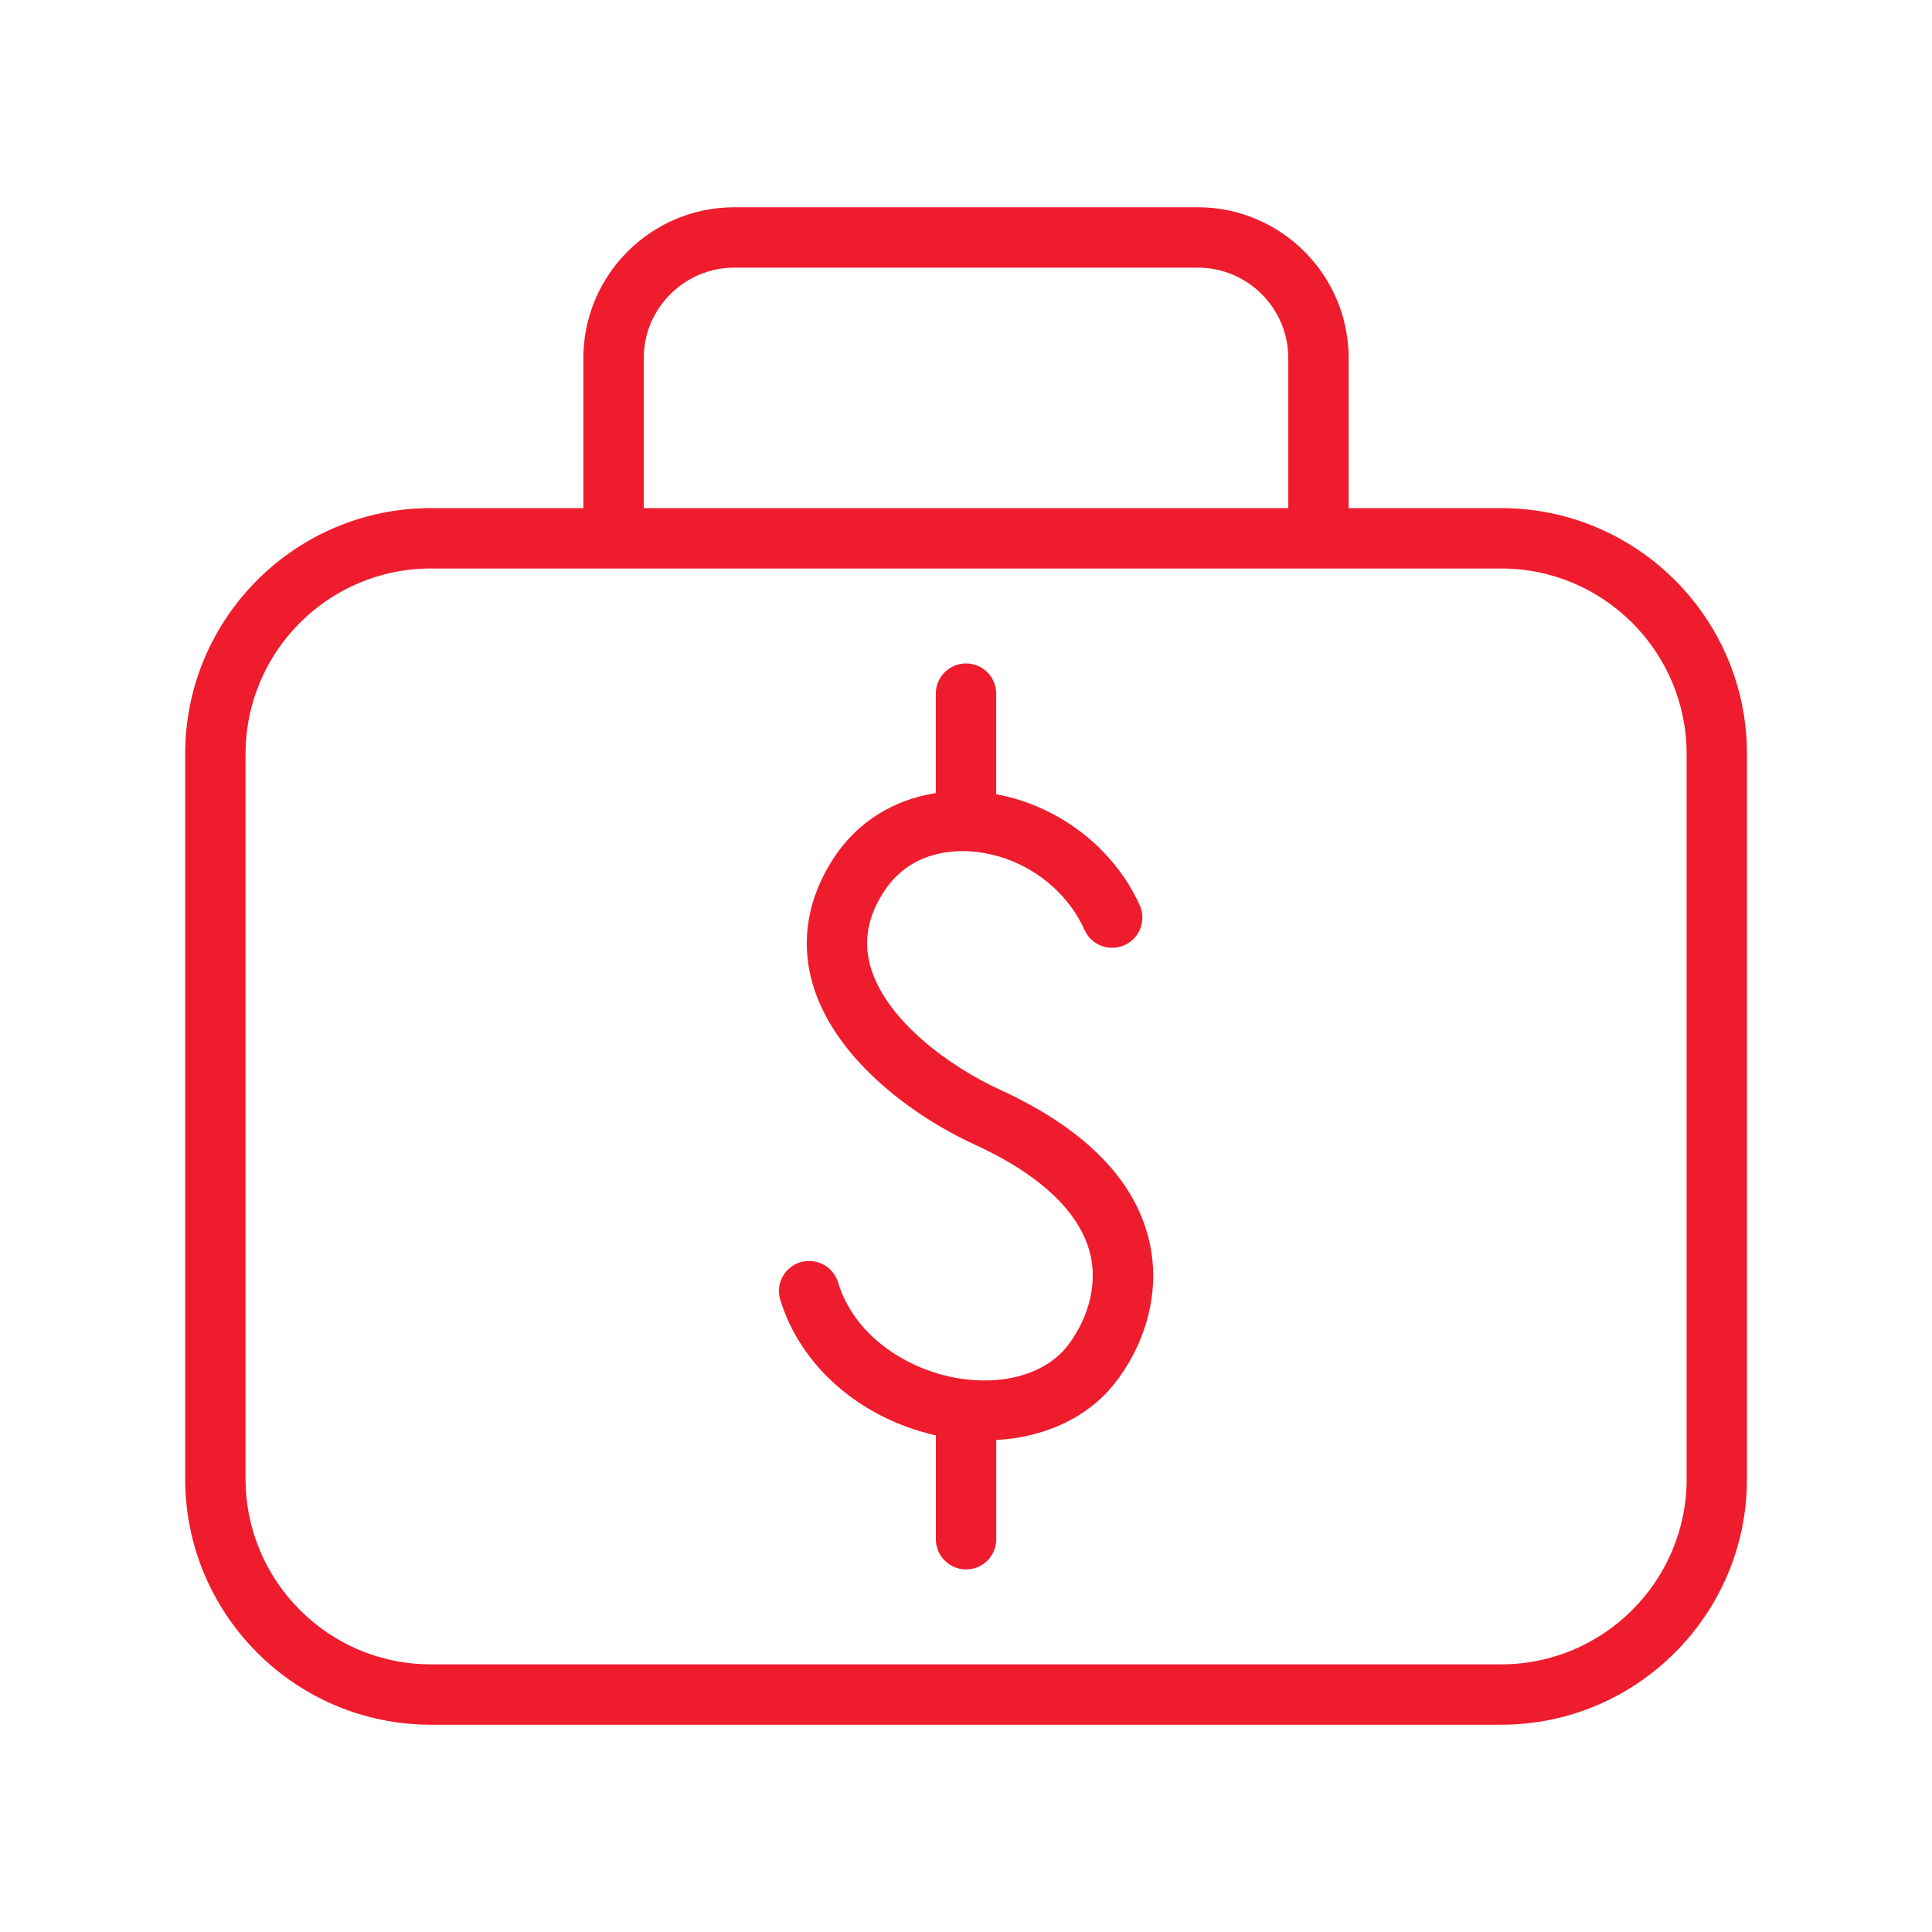
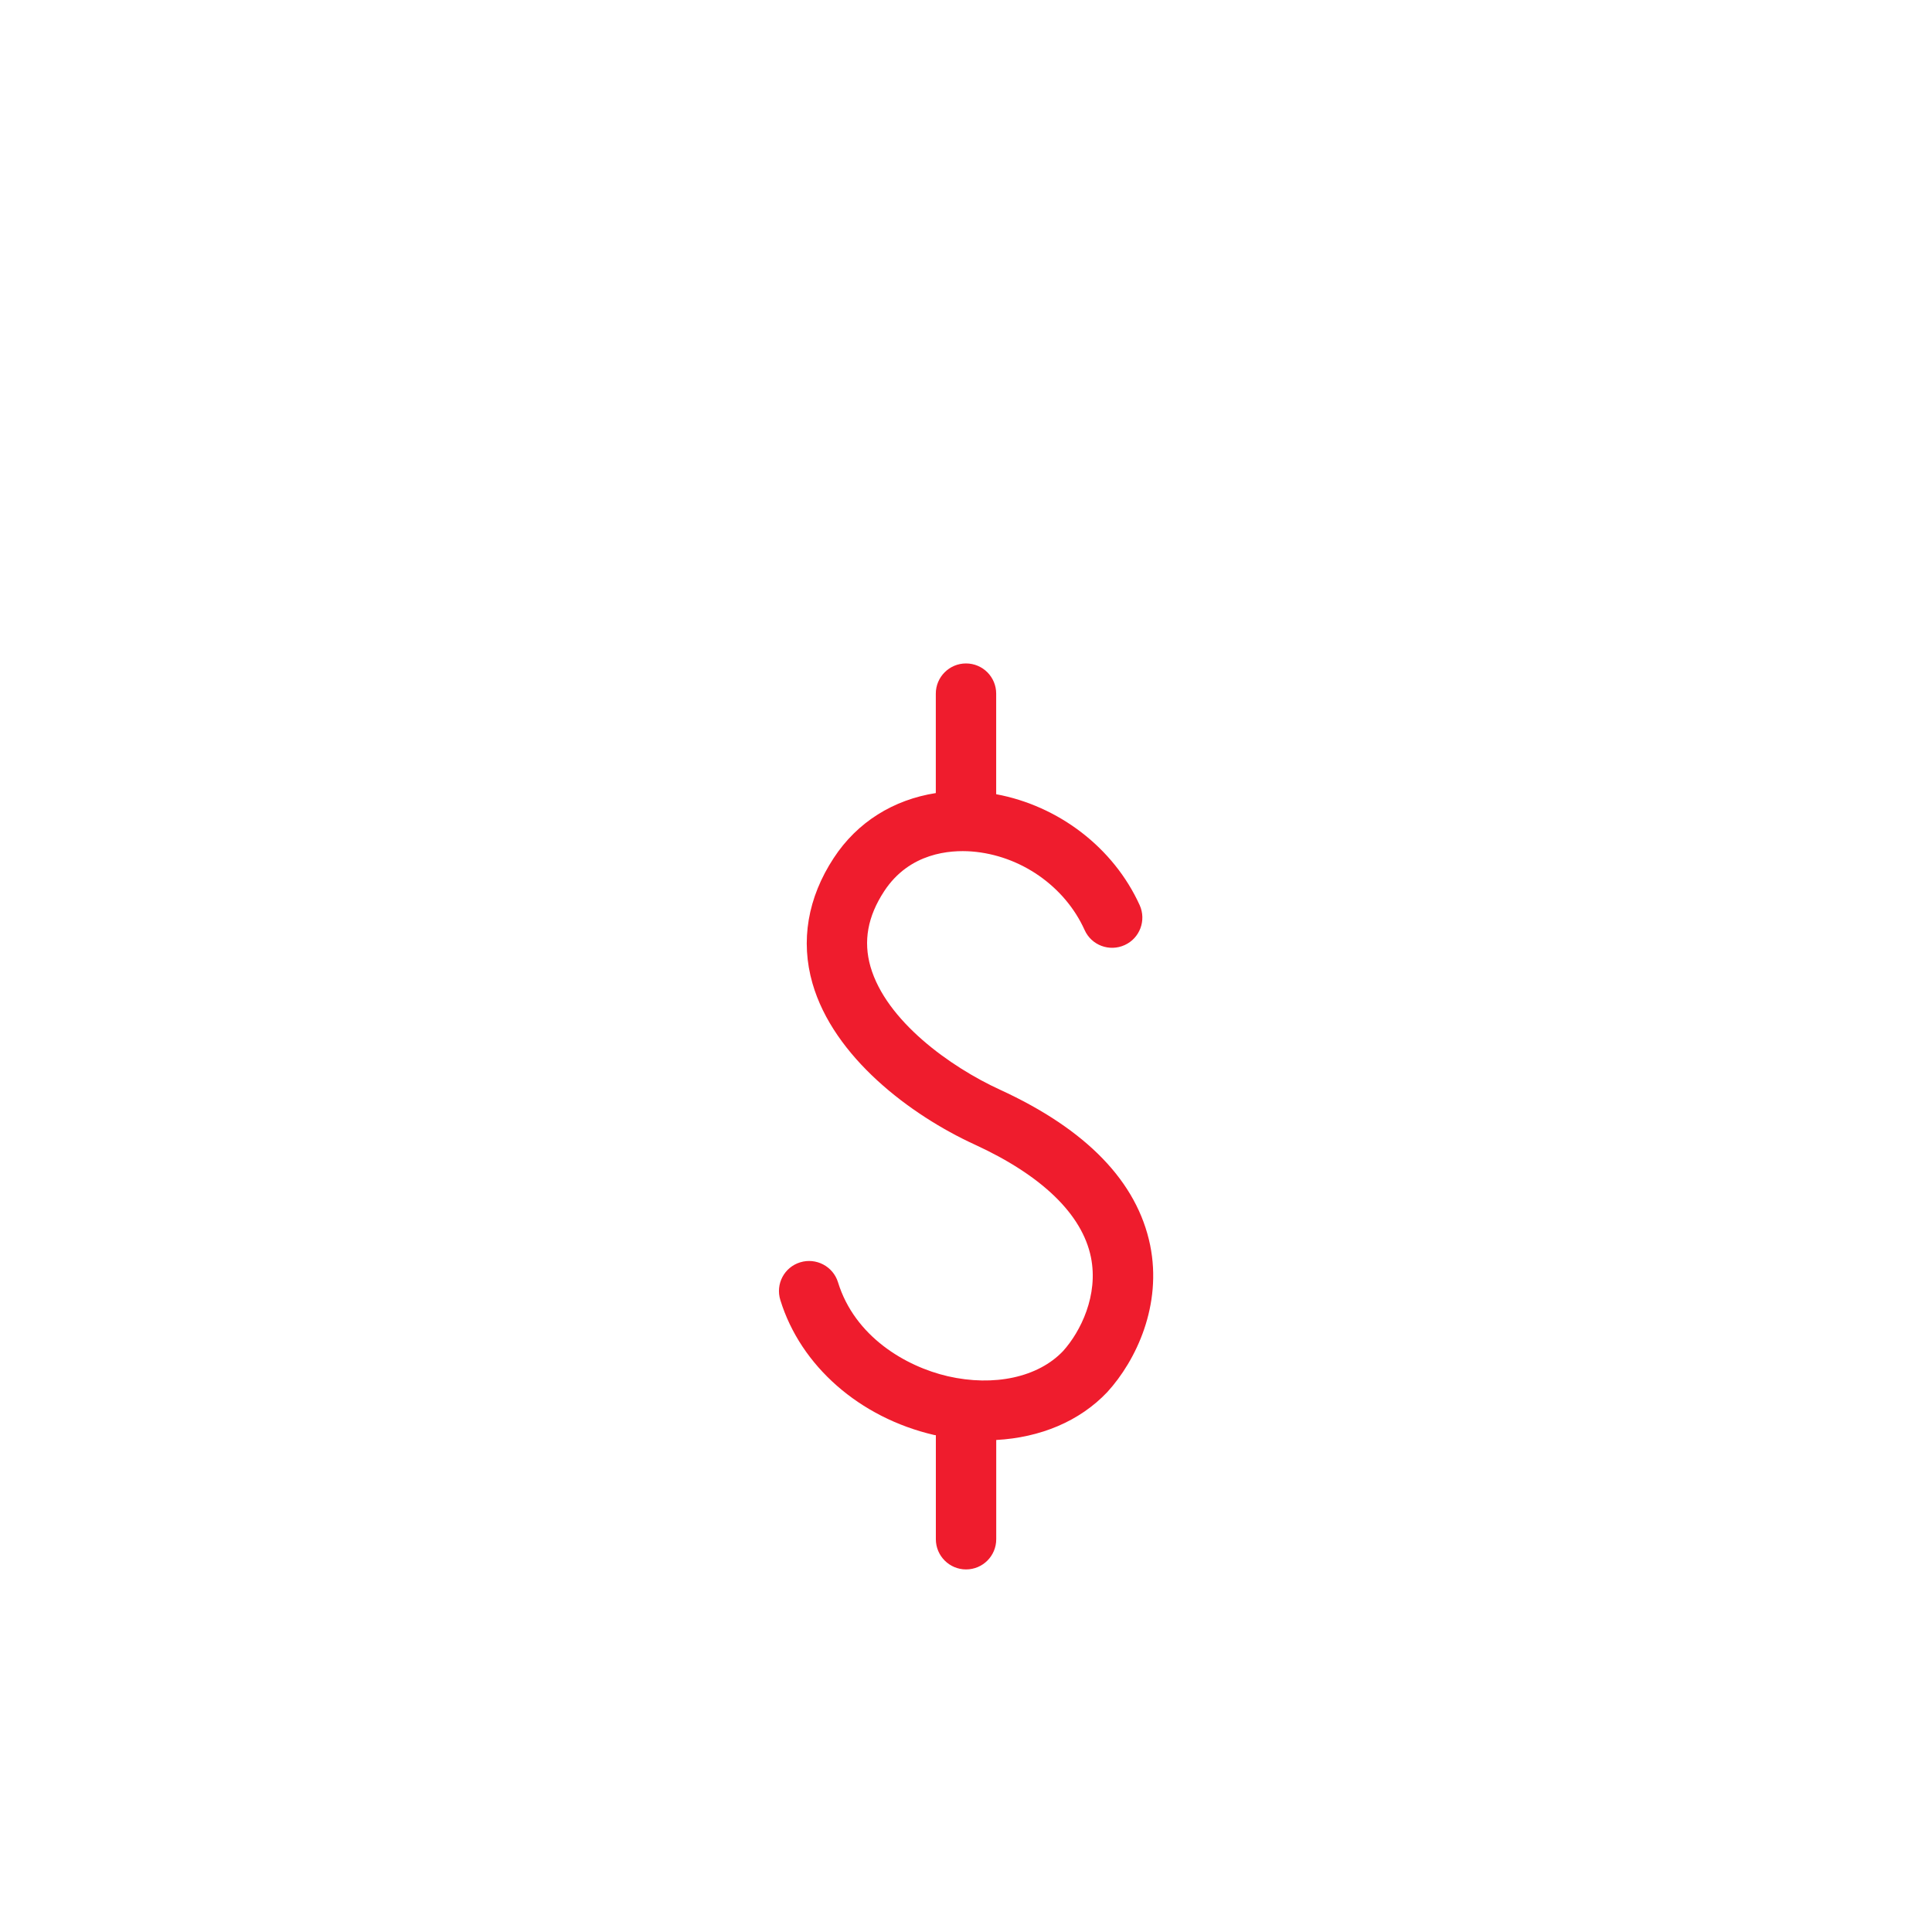
<svg xmlns="http://www.w3.org/2000/svg" width="1200pt" height="1200pt" version="1.1" viewBox="0 0 1200 1200">
-   <path d="m932.44 315.6h-94.762v-93.113c0-51.676-42.039-93.75-93.75-93.75h-287.85c-51.711 0-93.75 42.074-93.75 93.75v93.113h-94.762c-84.148 0-152.55 68.477-152.55 152.62v450.41c0 84.148 68.398 152.62 152.55 152.62h664.88c84.148 0 152.62-68.477 152.62-152.62v-450.41c0.039-84.152-68.477-152.62-152.62-152.62zm-532.61-93.113c0-31.012 25.273-56.25 56.25-56.25h287.85c31.051 0 56.25 25.238 56.25 56.25v93.113h-400.35zm647.78 696.15c0 63.449-51.711 115.12-115.12 115.12h-664.91c-63.488 0-115.05-51.676-115.05-115.12v-450.41c0-63.488 51.562-115.12 115.05-115.12h664.88c63.414 0 115.12 51.637 115.12 115.12v450.41z" fill="#ef1c2d" />
  <path d="m621.11 676.84c-31.051-14.25-70.762-42.863-80.438-76.426-4.539-15.863-1.762-31.199 8.512-46.875 15.676-23.926 40.949-25.688 54.336-24.676 30.262 2.363 57.863 21.523 70.164 48.824 4.238 9.449 15.375 13.613 24.824 9.336 9.449-4.238 13.613-15.375 9.375-24.789-16.273-35.812-50.398-61.727-89.137-68.926v-62.477c0-10.352-8.363-18.75-18.75-18.75-10.312 0-18.75 8.398-18.75 18.75v61.762c-26.289 4.125-48.789 17.961-63.414 40.352-16.199 24.676-20.738 51.562-13.199 77.812 13.125 45.75 60.637 81.75 100.8 100.16 41.738 19.164 66.711 43.352 72.148 69.898 4.836 23.699-6.449 46.352-17.289 58.352-15.449 16.312-42.863 22.238-71.625 15.637-26.137-6.074-57.789-24.602-68.176-58.387-3.074-9.898-13.613-15.375-23.438-12.375-9.977 3.039-15.449 13.539-12.375 23.438 12.602 40.949 49.238 73.051 95.512 83.812 0.375 0.113 0.75 0.074 1.086 0.148v64.613c0 10.352 8.438 18.75 18.75 18.75 10.387 0 18.75-8.398 18.75-18.75v-61.648c27.262-1.5 51.711-11.512 69-29.773 17.887-19.613 34.199-53.926 26.586-91.312-8.094-39.297-39.441-71.77-93.254-96.484z" fill="#ef1c2d" />
</svg>